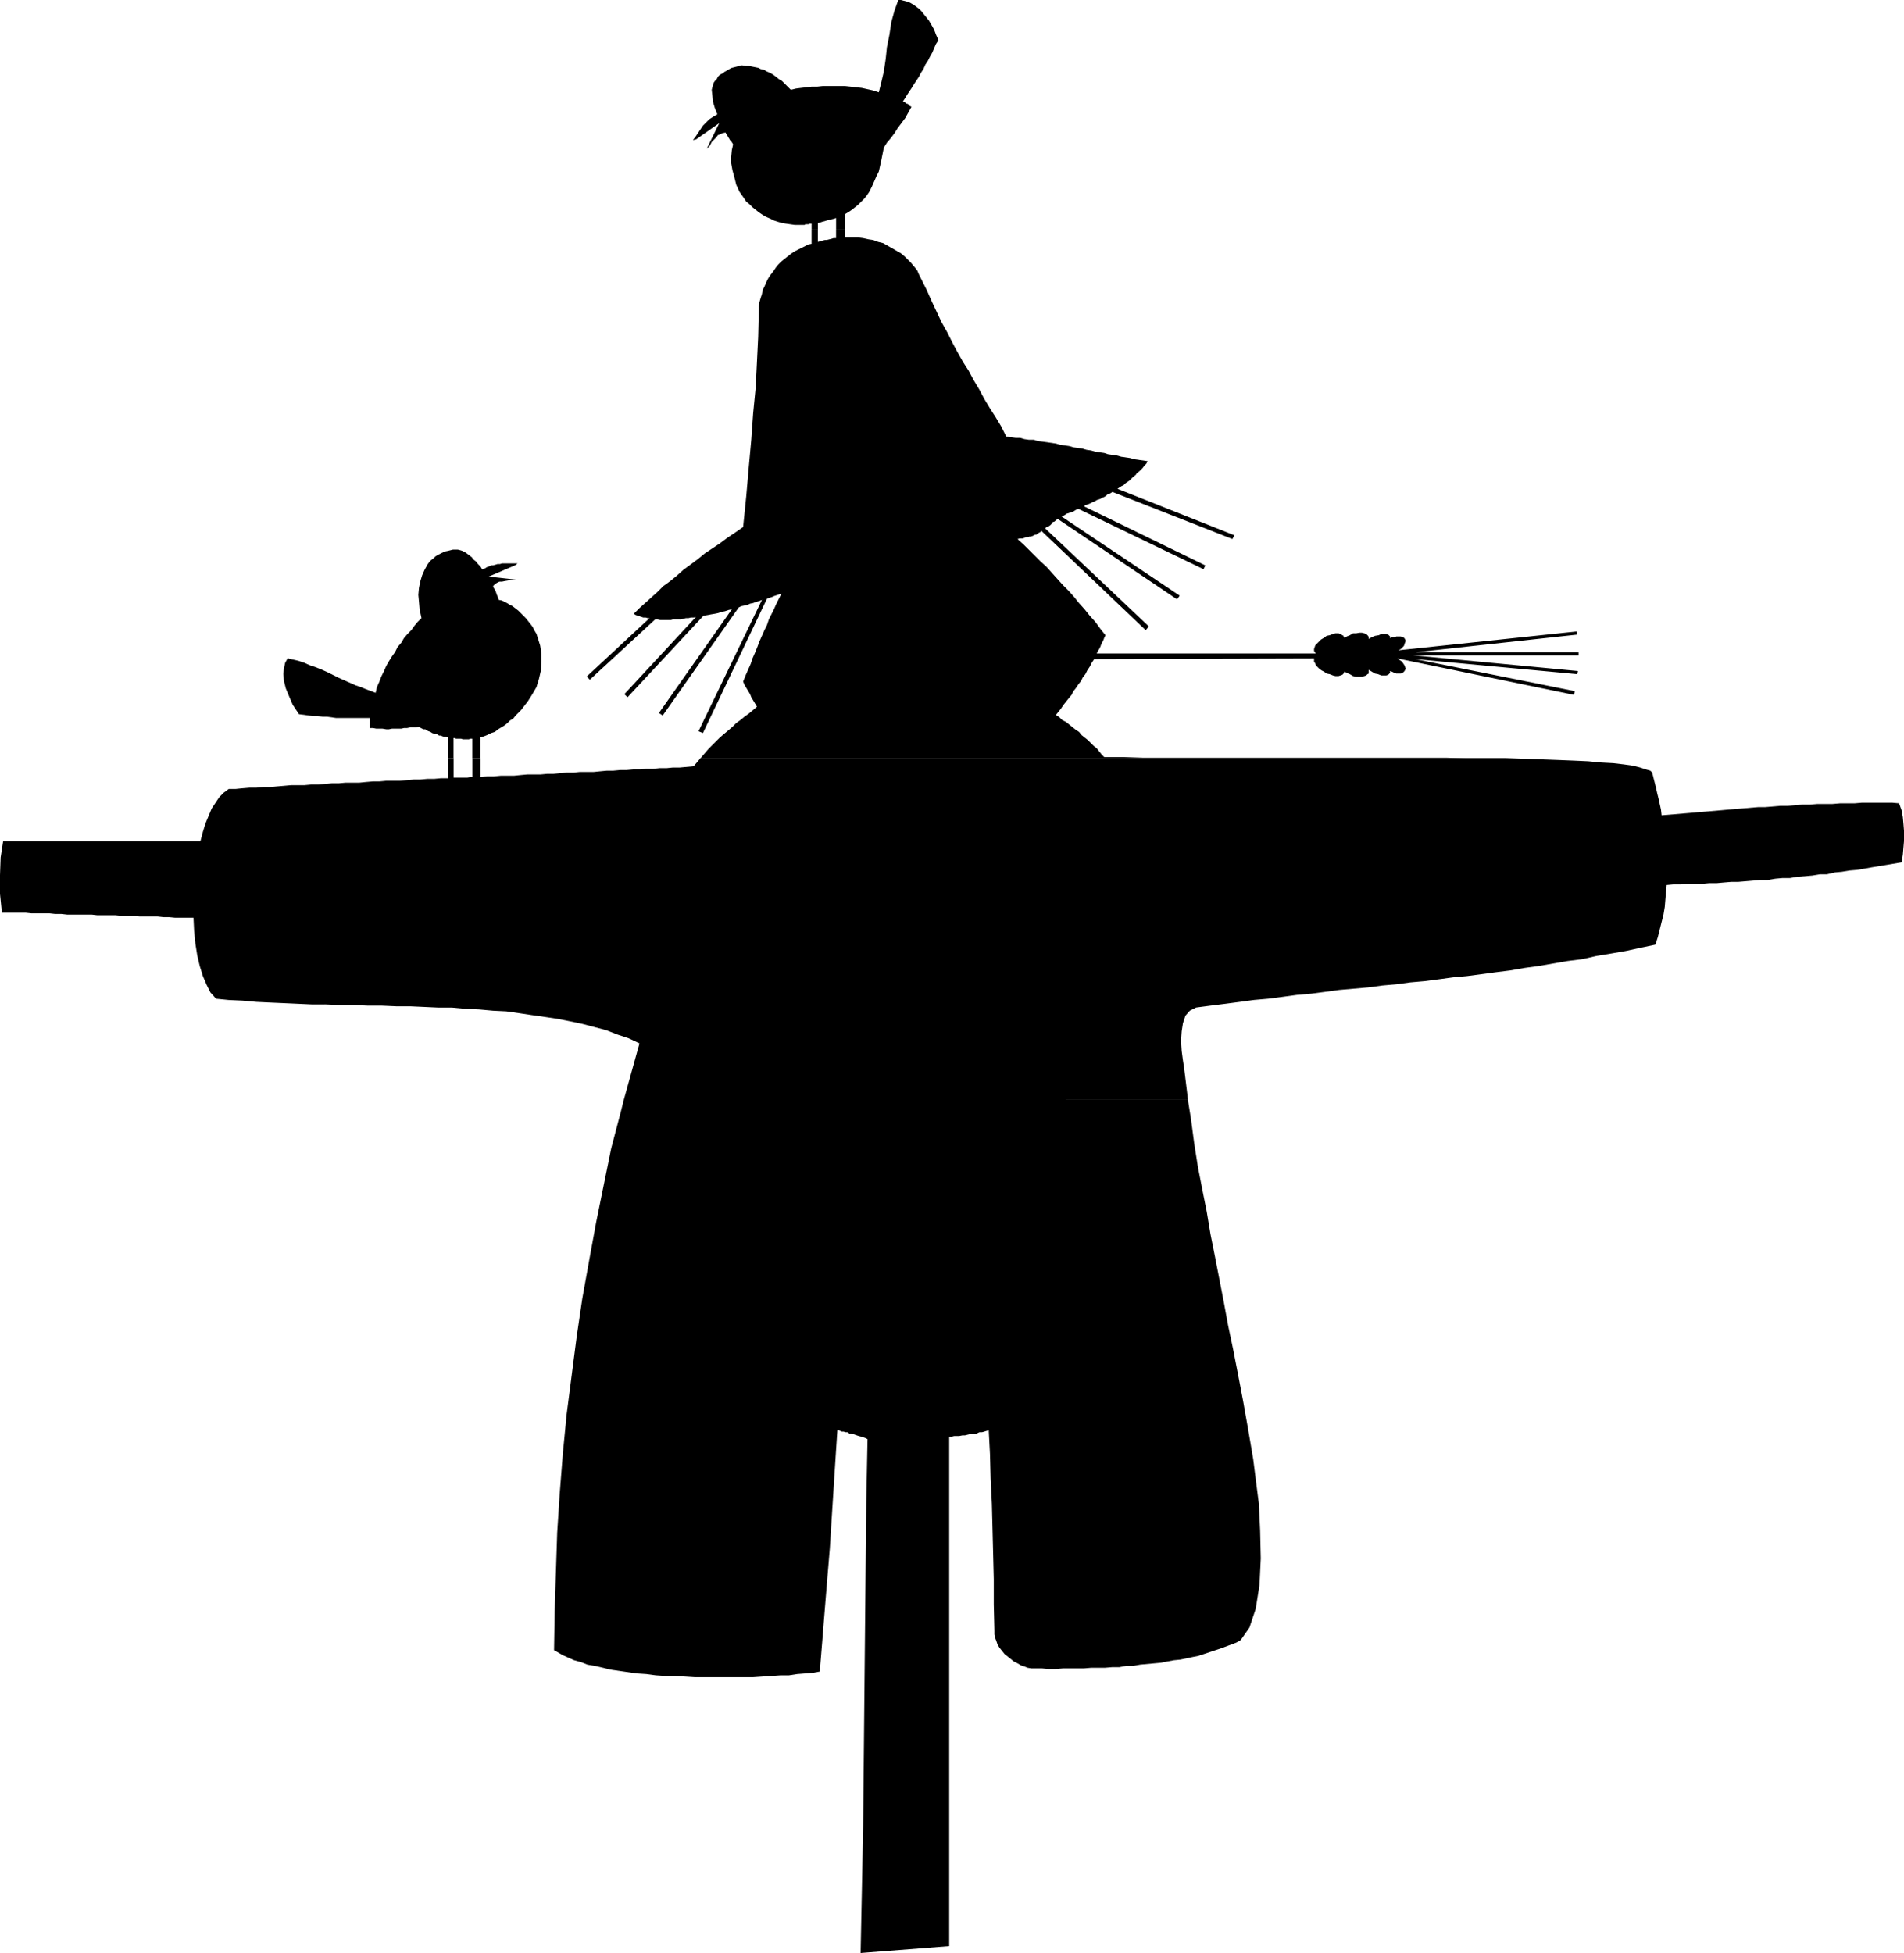
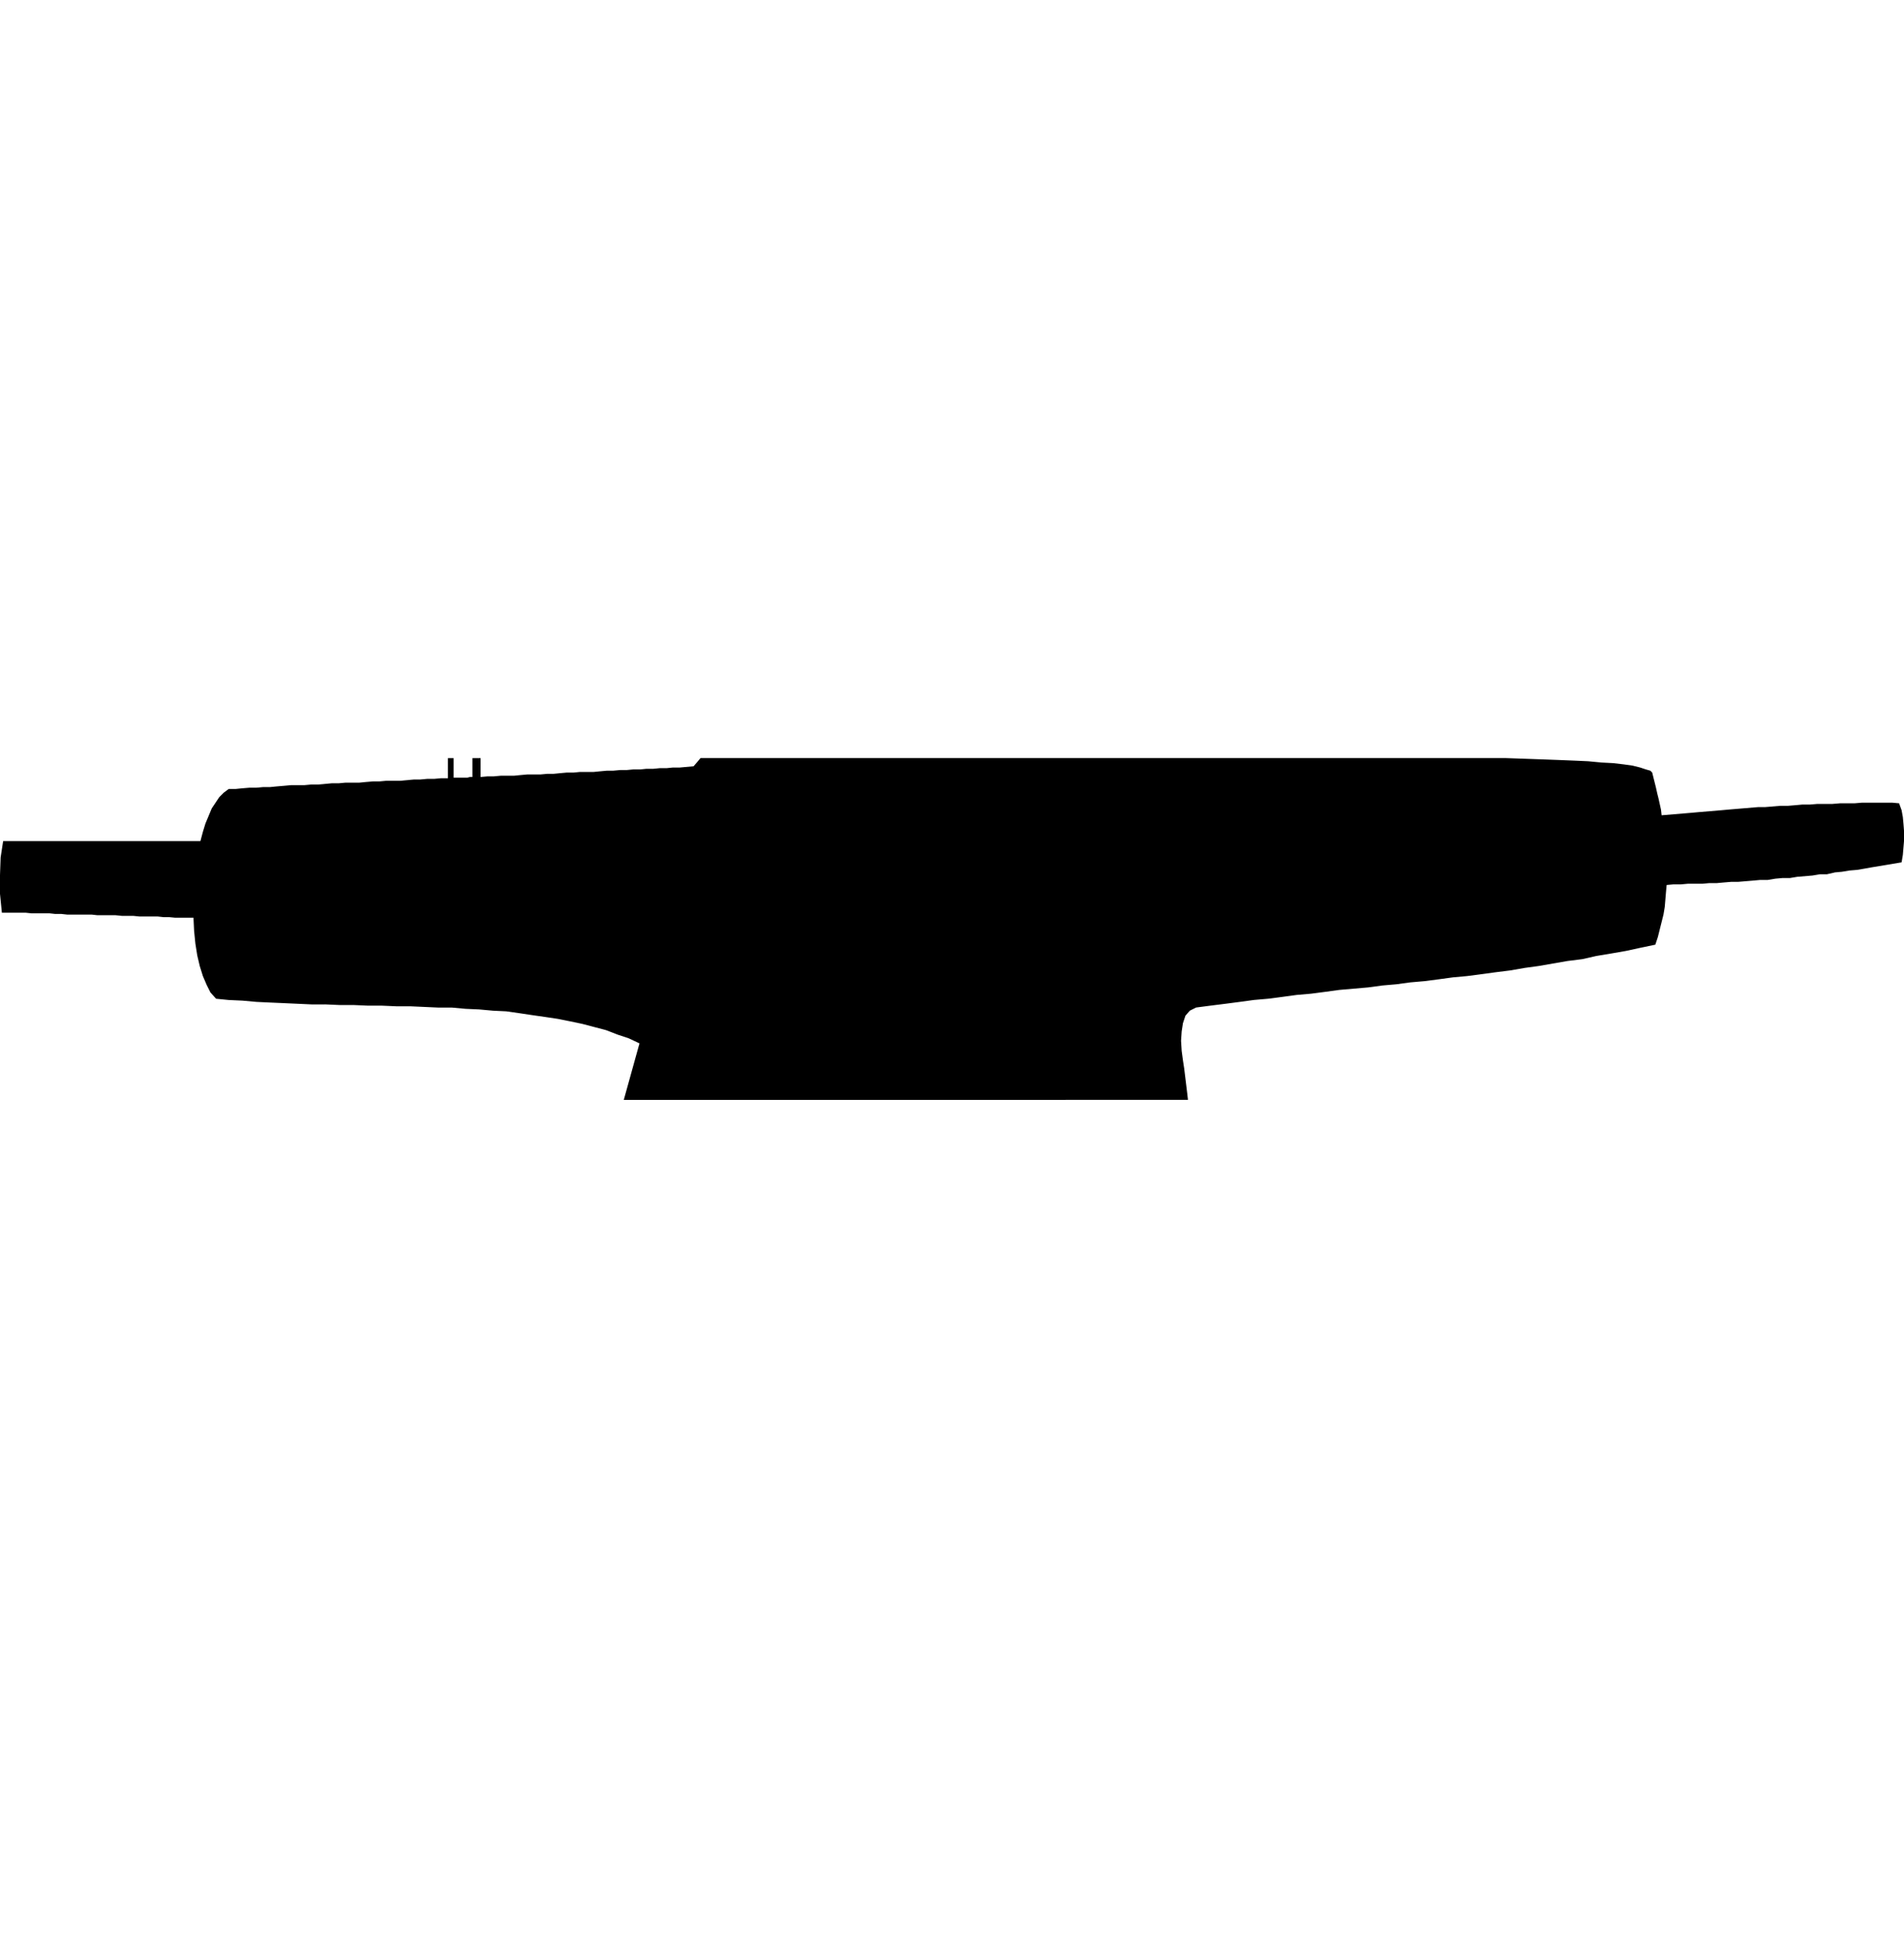
<svg xmlns="http://www.w3.org/2000/svg" xmlns:ns1="http://sodipodi.sourceforge.net/DTD/sodipodi-0.dtd" xmlns:ns2="http://www.inkscape.org/namespaces/inkscape" version="1.0" width="129.595mm" height="132.909mm" id="svg5" ns1:docname="Scarecrow.wmf">
  <ns1:namedview id="namedview5" pagecolor="#ffffff" bordercolor="#000000" borderopacity="0.25" ns2:showpageshadow="2" ns2:pageopacity="0.0" ns2:pagecheckerboard="0" ns2:deskcolor="#d1d1d1" ns2:document-units="mm" />
  <defs id="defs1">
    <pattern id="WMFhbasepattern" patternUnits="userSpaceOnUse" width="6" height="6" x="0" y="0" />
  </defs>
-   <path style="fill:#000000;fill-opacity:1;fill-rule:evenodd;stroke:none" d="m 208.787,59.136 v -1.616 h -0.323 -0.162 l -0.323,0.162 h -0.323 -0.162 -0.323 l -0.162,0.162 h -0.323 -1.131 -1.131 l -1.131,-0.162 -1.131,-0.162 -0.97,-0.162 -1.131,-0.323 -0.97,-0.323 -0.97,-0.485 -1.131,-0.485 -0.808,-0.485 -0.97,-0.646 -0.808,-0.646 -0.808,-0.646 -0.808,-0.808 -0.808,-0.646 -0.646,-0.969 -1.131,-1.616 -0.808,-1.777 -0.485,-1.939 -0.485,-1.777 -0.323,-1.777 v -1.777 l 0.162,-1.616 0.323,-1.454 -0.162,-0.323 -0.323,-0.485 -0.323,-0.323 -0.162,-0.323 -0.323,-0.485 -0.162,-0.323 -0.323,-0.485 -0.162,-0.323 v 0 l -0.808,0.162 -0.646,0.323 -0.485,0.162 -0.485,0.646 -0.485,0.485 -0.646,0.646 -0.485,0.969 -0.808,0.808 3.232,-6.625 -5.979,4.201 -0.808,0.162 0.646,-0.808 0.646,-0.969 0.646,-0.969 0.646,-0.969 0.808,-0.808 0.808,-0.808 0.97,-0.646 1.131,-0.646 v 0 l -0.646,-1.616 -0.485,-1.616 -0.162,-1.616 -0.162,-1.454 0.162,-0.646 0.162,-0.485 0.162,-0.646 0.323,-0.485 0.485,-0.485 0.323,-0.646 0.485,-0.485 0.646,-0.323 0.646,-0.485 0.646,-0.323 0.485,-0.323 0.646,-0.323 0.646,-0.162 0.646,-0.162 0.646,-0.162 0.646,-0.162 0.97,0.162 h 0.808 l 0.808,0.162 0.808,0.162 0.808,0.162 0.646,0.323 0.808,0.162 0.808,0.485 0.808,0.323 0.808,0.485 0.646,0.485 0.808,0.646 0.808,0.485 0.808,0.808 0.646,0.646 0.808,0.808 1.293,-0.323 1.293,-0.162 1.454,-0.162 1.293,-0.162 h 1.454 l 1.454,-0.162 h 1.454 1.293 1.454 1.454 l 1.454,0.162 1.454,0.162 1.454,0.162 1.454,0.323 1.454,0.323 1.454,0.485 0.646,-2.585 0.646,-2.747 0.485,-3.231 0.323,-3.07 0.646,-3.231 0.485,-3.231 0.808,-2.908 L 231.088,0 h 0.646 l 0.646,0.162 0.646,0.162 0.646,0.162 0.646,0.323 0.808,0.485 0.646,0.485 0.646,0.485 0.646,0.646 0.646,0.808 0.646,0.808 0.646,0.808 0.646,1.131 0.646,1.131 0.485,1.293 0.646,1.454 -0.646,0.969 -0.485,1.131 -0.485,1.131 -0.646,1.131 -0.485,0.969 -0.646,0.969 -0.485,1.131 -0.646,0.969 -0.485,0.969 -0.646,0.969 -0.646,0.969 -0.485,0.808 -0.646,0.969 -0.646,0.969 -0.485,0.808 -0.646,0.969 h 0.323 l 0.323,0.162 0.162,0.323 h 0.323 l 0.323,0.162 0.162,0.323 0.323,0.162 0.323,0.162 -0.808,1.454 -0.808,1.454 -0.97,1.293 -0.97,1.293 -0.808,1.293 -0.97,1.293 -0.97,1.131 -0.808,1.293 -0.323,1.616 -0.323,1.616 -0.323,1.454 -0.323,1.454 -0.646,1.293 -0.485,1.131 -0.646,1.454 -0.646,1.293 -0.646,0.969 -0.646,0.808 -0.808,0.808 -0.808,0.808 -0.808,0.646 -0.808,0.646 -0.97,0.646 -0.808,0.485 v 4.039 h -2.262 v -3.07 l -0.485,0.162 -0.646,0.162 -0.646,0.162 -0.646,0.162 -0.485,0.162 -0.646,0.162 -0.485,0.162 -0.646,0.162 v 1.777 h -1.616 z" id="path1" />
-   <path style="fill:#000000;fill-opacity:1;fill-rule:evenodd;stroke:none" d="m 115.221,195.02 v -5.332 l -0.485,-0.162 h -0.485 l -0.485,-0.162 -0.323,-0.162 h -0.485 l -0.485,-0.323 -0.323,-0.162 h -0.485 l -0.485,-0.162 -0.485,-0.323 -0.485,-0.162 -0.323,-0.162 -0.485,-0.323 h -0.485 l -0.646,-0.323 -0.485,-0.323 -0.808,0.162 h -0.646 -0.808 l -0.808,0.162 h -0.808 l -0.646,0.162 h -0.808 -0.808 -0.808 l -0.808,0.162 h -0.646 l -0.97,-0.162 H 97.606 96.798 l -0.808,-0.162 h -0.808 v -0.646 -0.646 -0.646 -0.646 H 94.213 93.081 91.95 90.819 89.849 88.557 87.587 86.456 l -1.131,-0.162 -1.131,-0.162 h -1.131 l -1.293,-0.162 h -1.131 l -1.293,-0.162 -1.131,-0.162 -1.293,-0.162 -1.616,-2.424 -0.97,-2.262 -0.808,-1.939 -0.485,-1.939 -0.162,-1.777 0.162,-1.454 0.323,-1.454 0.646,-1.131 1.293,0.323 1.454,0.323 1.454,0.485 1.454,0.646 1.454,0.485 1.616,0.646 1.454,0.646 1.616,0.808 1.293,0.646 1.454,0.646 1.454,0.646 1.454,0.646 1.454,0.485 1.131,0.485 1.293,0.485 1.293,0.485 0.323,-1.454 0.646,-1.454 0.485,-1.293 0.646,-1.293 0.646,-1.454 0.646,-1.131 0.808,-1.293 0.808,-1.131 0.646,-1.293 0.97,-1.131 0.646,-1.131 0.97,-1.131 0.97,-0.969 0.808,-1.131 0.808,-0.969 0.97,-0.969 -0.485,-2.262 -0.162,-1.939 -0.162,-1.777 0.162,-1.777 0.323,-1.616 0.485,-1.616 0.646,-1.454 0.808,-1.454 0.485,-0.646 0.323,-0.323 0.646,-0.485 0.485,-0.485 0.485,-0.323 0.646,-0.323 0.646,-0.323 0.646,-0.323 0.808,-0.162 0.646,-0.162 0.646,-0.162 h 0.646 0.646 l 0.646,0.162 0.485,0.162 0.646,0.323 0.485,0.323 0.646,0.485 0.646,0.485 0.485,0.646 0.646,0.485 0.485,0.646 0.646,0.646 0.485,0.808 v -0.162 l 0.646,-0.162 0.485,-0.323 0.485,-0.162 0.646,-0.323 h 0.485 l 0.646,-0.162 0.485,-0.162 h 0.646 l 0.485,-0.162 h 0.485 0.646 0.646 0.485 0.646 0.485 0.646 l -0.646,0.485 -6.787,2.908 7.272,0.808 -1.131,0.162 h -0.97 l -0.97,0.162 -0.808,0.162 h -0.646 l -0.646,0.323 -0.485,0.323 -0.485,0.485 v 0 l 0.162,0.485 0.323,0.485 0.162,0.323 0.162,0.485 0.162,0.485 0.162,0.323 0.162,0.485 0.162,0.485 0.808,0.162 0.646,0.323 0.646,0.323 0.808,0.485 0.646,0.323 0.808,0.646 0.646,0.485 0.646,0.646 0.646,0.646 0.646,0.646 0.646,0.808 0.646,0.808 0.485,0.646 0.485,0.969 0.485,0.808 0.323,0.969 0.646,2.1 0.323,2.1 v 2.1 l -0.162,2.262 -0.485,2.1 -0.646,2.1 -1.131,1.939 -1.131,1.777 -0.646,0.808 -0.485,0.646 -0.646,0.808 -0.646,0.646 -0.646,0.646 -0.646,0.808 -0.808,0.485 -0.646,0.646 -0.808,0.646 -0.808,0.485 -0.808,0.485 -0.808,0.646 -0.97,0.323 -0.97,0.485 -0.808,0.323 -0.97,0.323 v 5.332 h -2.101 v -5.009 h -0.323 -0.323 l -0.162,0.162 h -0.323 -0.162 -0.323 -0.162 -0.323 -0.323 l -0.485,-0.162 h -0.162 -0.485 -0.323 -0.323 l -0.323,-0.162 h -0.323 v 5.17 z" id="path2" />
-   <path style="fill:#000000;fill-opacity:1;fill-rule:evenodd;stroke:none" d="m 180.184,195.02 0.162,-0.162 0.97,-1.131 0.97,-1.131 0.97,-0.969 0.97,-0.969 0.97,-0.969 1.131,-0.969 0.97,-0.808 1.131,-0.969 0.97,-0.969 1.131,-0.808 0.97,-0.808 1.131,-0.808 0.97,-0.808 1.131,-0.969 -0.485,-0.808 -0.485,-0.808 -0.485,-0.808 -0.323,-0.808 -0.485,-0.808 -0.485,-0.808 -0.485,-0.808 -0.323,-0.808 0.646,-1.616 0.646,-1.454 0.646,-1.454 0.485,-1.454 0.646,-1.454 0.646,-1.616 0.485,-1.293 0.646,-1.454 0.646,-1.454 0.646,-1.293 0.485,-1.454 0.646,-1.293 0.646,-1.293 0.646,-1.454 0.646,-1.293 0.646,-1.293 -0.485,0.162 -0.485,0.162 -0.485,0.162 -0.485,0.162 -0.323,0.162 -0.485,0.162 -0.485,0.162 -0.485,0.162 -16.483,34.577 -1.131,-0.485 16.322,-33.769 -0.808,0.323 -0.646,0.162 -0.808,0.323 -0.808,0.162 -0.646,0.323 -0.808,0.162 -0.808,0.162 -0.646,0.323 -19.554,27.791 -0.97,-0.646 18.746,-26.66 -0.808,0.162 -0.97,0.323 -0.808,0.162 -0.97,0.323 -0.808,0.162 -0.97,0.162 -0.808,0.162 -0.97,0.162 v 0 h -0.162 v 0 l -19.554,21.005 -0.808,-0.808 18.422,-19.874 -0.485,0.162 h -0.808 l -0.646,0.162 h -0.646 l -0.646,0.162 -0.646,0.162 h -0.646 -0.646 -0.808 l -0.485,0.162 h -0.646 -0.808 -0.485 -0.808 l -0.646,-0.162 h -0.646 l -16.806,15.511 -0.808,-0.808 16.16,-15.026 h -0.485 l -0.485,-0.162 h -0.646 l -0.485,-0.162 -0.485,-0.162 -0.485,-0.162 -0.485,-0.162 -0.485,-0.323 1.454,-1.454 1.454,-1.293 1.616,-1.454 1.616,-1.454 1.454,-1.454 1.778,-1.293 1.778,-1.454 1.616,-1.454 1.778,-1.293 1.939,-1.454 1.778,-1.454 1.939,-1.293 1.939,-1.293 1.939,-1.454 1.939,-1.293 2.101,-1.454 0.808,-7.917 0.646,-7.432 0.646,-7.109 0.485,-6.786 0.646,-6.625 0.323,-6.463 0.323,-6.625 0.162,-6.786 v -0.969 l 0.162,-1.131 0.323,-1.131 0.323,-0.969 0.162,-0.969 0.485,-0.969 0.485,-1.131 0.485,-0.969 0.646,-0.969 0.646,-0.808 0.646,-0.969 0.646,-0.808 0.808,-0.808 0.808,-0.646 0.808,-0.646 0.808,-0.646 0.485,-0.323 0.808,-0.485 0.646,-0.323 0.646,-0.323 0.646,-0.323 0.646,-0.323 0.646,-0.323 0.808,-0.162 v -3.555 h 1.616 v 3.07 l 0.646,-0.162 0.485,-0.162 0.646,-0.162 h 0.485 l 0.646,-0.162 0.646,-0.162 0.485,-0.162 h 0.646 v -2.1 h 2.262 v 1.939 h 0.323 0.485 0.485 0.485 0.323 0.485 0.323 0.485 l 1.293,0.162 1.454,0.323 1.131,0.162 1.293,0.485 1.293,0.323 1.131,0.646 1.131,0.646 1.131,0.646 1.131,0.646 0.97,0.808 0.808,0.808 0.808,0.808 0.808,0.969 0.808,0.969 0.485,1.131 0.485,0.969 1.454,2.908 1.293,2.908 1.293,2.747 1.293,2.747 1.454,2.585 1.293,2.585 1.293,2.424 1.454,2.585 1.454,2.262 1.293,2.424 1.454,2.424 1.293,2.424 1.454,2.424 1.454,2.262 1.454,2.424 1.293,2.585 1.293,0.162 1.131,0.162 h 1.131 l 1.131,0.323 1.131,0.162 h 1.293 l 0.97,0.323 1.293,0.162 1.131,0.162 1.131,0.162 1.131,0.162 1.131,0.323 1.131,0.162 1.131,0.162 1.131,0.323 1.131,0.162 1.131,0.162 1.131,0.323 1.131,0.162 1.131,0.323 1.131,0.162 1.131,0.162 0.97,0.323 1.131,0.162 1.131,0.162 1.131,0.323 1.131,0.162 1.131,0.162 1.131,0.323 1.131,0.162 1.131,0.162 1.131,0.162 -0.323,0.646 -0.485,0.485 -0.485,0.646 -0.485,0.485 -0.323,0.323 -0.646,0.485 -0.323,0.485 -0.646,0.485 -0.485,0.485 -0.485,0.485 -0.485,0.323 -0.485,0.323 -0.485,0.485 -0.646,0.323 -0.485,0.323 -0.485,0.323 30.058,11.956 -0.485,0.969 -30.866,-12.118 -0.485,0.323 -0.323,0.162 -0.485,0.162 -0.323,0.323 -0.485,0.323 -0.485,0.162 -0.485,0.323 -0.485,0.162 -0.485,0.162 -0.485,0.323 -0.485,0.162 -0.323,0.162 -0.646,0.323 -0.485,0.162 -0.485,0.162 -0.323,0.323 31.189,15.188 -0.485,0.969 -32.158,-15.511 -0.485,0.162 -0.323,0.162 -0.485,0.323 -0.485,0.162 -0.485,0.162 -0.485,0.162 -0.485,0.162 -0.323,0.323 h -0.162 l -0.162,0.162 h -0.323 l -0.162,0.162 30.381,20.358 -0.646,0.969 -30.704,-20.681 -0.485,0.323 -0.323,0.323 -0.485,0.162 -0.323,0.485 -0.323,0.323 -0.485,0.323 -0.485,0.162 -0.323,0.323 26.664,25.206 -0.808,0.969 -26.826,-25.529 -0.323,0.323 -0.323,0.162 -0.323,0.162 -0.323,0.323 h -0.323 l -0.323,0.162 -0.323,0.162 -0.485,0.162 h -0.323 l -0.485,0.162 h -0.485 l -0.323,0.162 -0.485,0.162 h -0.485 -0.323 l -0.485,0.162 1.454,1.293 1.454,1.454 1.454,1.454 1.454,1.454 1.616,1.454 1.293,1.454 1.454,1.616 1.454,1.616 1.454,1.454 1.454,1.616 1.293,1.616 1.454,1.616 1.293,1.616 1.454,1.616 1.293,1.777 1.293,1.616 -0.323,0.646 -0.162,0.485 -0.323,0.646 -0.323,0.646 -0.162,0.485 -0.323,0.646 -0.323,0.485 -0.323,0.646 h 56.398 l -0.162,-0.162 v 0 0 0 l -0.323,-0.485 v -0.485 l 0.162,-0.485 0.162,-0.485 0.485,-0.485 0.485,-0.485 0.485,-0.485 0.808,-0.485 0.646,-0.485 0.808,-0.162 0.808,-0.323 0.646,-0.162 h 0.808 l 0.485,0.162 0.485,0.323 0.323,0.162 v 0.162 l 0.162,0.162 v 0.162 0 h 0.162 l 0.162,-0.162 h 0.162 l 0.162,-0.162 0.808,-0.323 0.808,-0.485 h 0.808 l 0.808,-0.162 h 0.646 l 0.646,0.162 0.485,0.162 0.323,0.323 0.162,0.162 0.162,0.323 v 0.162 0.323 l 0.808,-0.485 0.808,-0.323 0.97,-0.162 0.646,-0.323 h 0.646 0.646 l 0.485,0.162 0.162,0.162 0.162,0.162 0.162,0.162 v 0.323 l -0.162,0.162 0.646,-0.323 h 0.646 l 0.485,-0.162 h 0.646 0.485 l 0.485,0.162 0.323,0.162 0.162,0.162 0.162,0.323 0.162,0.323 -0.162,0.323 -0.162,0.485 -0.162,0.485 -0.323,0.323 -0.485,0.485 -0.646,0.323 45.894,-4.847 0.162,0.808 -41.531,4.524 h 41.854 v 0.808 h -42.662 l 42.501,4.039 -0.162,0.808 -41.693,-3.878 41.046,8.24 -0.162,0.969 -45.41,-9.371 0.646,0.485 0.485,0.323 0.323,0.485 0.323,0.485 0.162,0.485 0.162,0.323 -0.162,0.323 -0.162,0.323 -0.162,0.162 -0.323,0.323 -0.485,0.162 h -0.485 -0.646 l -0.485,-0.162 -0.646,-0.323 -0.646,-0.162 0.162,0.162 v 0.323 l -0.162,0.162 -0.162,0.162 -0.162,0.162 -0.485,0.162 h -0.646 -0.646 l -0.808,-0.323 -0.808,-0.162 -0.808,-0.485 -0.808,-0.485 v 0.323 0.323 0.323 l -0.323,0.162 -0.323,0.323 -0.485,0.162 -0.646,0.162 h -0.646 -0.808 l -0.808,-0.162 -0.808,-0.485 -0.808,-0.323 -0.162,-0.162 h -0.162 l -0.162,-0.162 h -0.162 v 0 0.162 l -0.162,0.323 v 0 l -0.323,0.323 -0.485,0.162 -0.485,0.162 h -0.808 l -0.646,-0.162 -0.808,-0.323 -0.808,-0.162 -0.646,-0.485 -0.646,-0.323 -0.646,-0.485 -0.323,-0.323 -0.485,-0.485 -0.162,-0.485 -0.323,-0.485 v -0.323 -0.485 l -56.56,0.162 -0.646,0.969 -0.485,0.969 -0.646,0.969 -0.485,0.969 -0.646,0.808 -0.485,0.969 -0.646,0.808 -0.646,0.969 -0.646,0.808 -0.485,0.969 -0.808,0.969 -0.646,0.808 -0.646,0.808 -0.646,0.969 -0.646,0.808 -0.646,0.808 0.808,0.485 0.808,0.808 0.97,0.485 0.808,0.646 0.808,0.646 0.808,0.646 0.97,0.646 0.646,0.808 0.808,0.646 0.808,0.646 0.808,0.808 0.646,0.646 0.808,0.646 0.646,0.808 0.646,0.808 0.646,0.646 h 4.848 l 5.01,0.162 h 5.171 5.171 5.494 5.494 5.656 5.656 5.818 5.656 5.818 5.818 5.656 5.656 5.494 5.494 l 5.171,0.162 h 2.586 -199.576 z" id="path3" />
  <path style="fill:#000000;fill-opacity:1;fill-rule:evenodd;stroke:none" d="m 160.469,282.916 1.616,-5.817 2.424,-8.725 -2.747,-1.293 -2.909,-0.969 -2.909,-1.131 -3.07,-0.808 -3.07,-0.808 -3.07,-0.646 -3.232,-0.646 -3.232,-0.485 -3.394,-0.485 -3.232,-0.485 -3.394,-0.485 -3.394,-0.162 -3.555,-0.323 -3.555,-0.162 -3.555,-0.323 h -3.555 l -3.555,-0.162 -3.555,-0.162 h -3.555 l -3.717,-0.162 h -3.555 l -3.717,-0.162 h -3.555 l -3.717,-0.162 H 80.154 l -3.555,-0.162 -3.555,-0.162 -3.717,-0.162 -3.394,-0.162 -3.555,-0.323 -3.555,-0.162 -3.232,-0.323 -1.454,-1.616 -0.97,-1.939 -0.97,-2.262 -0.808,-2.585 -0.646,-2.747 -0.485,-3.07 -0.323,-3.231 -0.162,-3.393 H 48.157 46.702 45.086 L 43.47,235.898 h -1.454 l -1.454,-0.162 H 38.946 37.491 35.875 l -1.616,-0.162 h -1.454 -1.454 l -1.616,-0.162 H 28.118 26.664 25.048 l -1.454,-0.162 h -1.616 -1.454 -1.616 -1.616 l -1.454,-0.162 h -1.616 l -1.454,-0.162 H 11.15 9.696 8.08 L 6.626,234.767 H 5.01 3.555 1.939 0.485 L 0,229.92 v -4.847 l 0.162,-4.524 0.646,-4.201 h 1.616 1.616 1.616 1.616 1.454 1.616 1.616 1.454 1.616 1.616 1.616 1.616 1.616 1.454 1.616 1.616 1.616 1.454 1.616 1.616 1.616 1.616 1.616 1.454 1.616 1.616 1.616 1.616 1.454 1.616 1.616 1.616 l 0.646,-2.424 0.646,-2.1 0.808,-1.939 0.808,-1.939 0.97,-1.454 0.97,-1.454 1.131,-1.131 1.293,-0.969 h 1.778 l 1.616,-0.162 1.939,-0.162 h 1.778 l 1.778,-0.162 h 1.778 l 1.616,-0.162 1.939,-0.162 1.778,-0.162 h 1.616 1.778 l 1.778,-0.162 h 1.778 l 1.778,-0.162 1.778,-0.162 h 1.778 l 1.778,-0.162 h 1.778 1.778 l 1.616,-0.162 1.939,-0.162 h 1.616 l 1.778,-0.162 h 1.778 1.778 l 1.778,-0.162 1.778,-0.162 h 1.616 l 1.778,-0.162 h 1.778 l 1.778,-0.162 h 1.778 v -5.17 h 1.454 v 5.009 h 0.646 0.646 0.485 0.646 0.646 0.485 l 0.646,-0.162 h 0.646 v -4.847 h 2.101 v 4.847 l 1.778,-0.162 h 1.616 l 1.778,-0.162 h 1.616 1.778 l 1.616,-0.162 1.778,-0.162 h 1.778 1.616 l 1.778,-0.162 h 1.616 l 1.616,-0.162 1.778,-0.162 h 1.778 l 1.616,-0.162 h 1.778 1.778 l 1.616,-0.162 1.778,-0.162 h 1.616 l 1.778,-0.162 h 1.616 l 1.778,-0.162 h 1.778 l 1.616,-0.162 h 1.778 l 1.616,-0.162 h 1.778 l 1.616,-0.162 h 1.778 l 1.778,-0.162 1.778,-0.162 0.97,-1.131 0.808,-0.969 h 199.576 2.586 5.01 l 4.686,0.162 4.525,0.162 4.363,0.162 4.04,0.162 3.555,0.162 3.394,0.323 3.07,0.162 2.747,0.323 2.262,0.323 1.939,0.485 1.454,0.485 1.131,0.323 0.485,0.485 0.323,1.293 0.323,1.293 0.323,1.293 0.323,1.454 0.323,1.293 0.323,1.454 0.323,1.454 0.162,1.454 1.939,-0.162 1.939,-0.162 1.939,-0.162 1.939,-0.162 1.778,-0.162 1.939,-0.162 1.939,-0.162 1.939,-0.162 1.778,-0.162 1.939,-0.162 1.939,-0.162 1.939,-0.162 1.939,-0.162 h 1.778 l 1.939,-0.162 1.939,-0.162 h 1.939 l 1.939,-0.162 1.778,-0.162 h 1.939 l 1.939,-0.162 h 1.939 1.939 l 1.939,-0.162 h 1.778 1.939 l 1.939,-0.162 h 1.939 1.939 1.939 1.939 l 1.778,0.162 0.646,1.777 0.323,1.777 0.162,1.777 0.162,2.1 v 1.939 l -0.162,1.939 -0.162,1.939 -0.323,1.939 -1.939,0.323 -1.939,0.323 -1.939,0.323 -1.939,0.323 -1.778,0.323 -1.939,0.323 -1.939,0.162 -1.939,0.323 -1.778,0.162 -2.101,0.485 h -1.778 l -1.939,0.323 -1.939,0.162 -1.939,0.162 -1.939,0.323 h -1.939 l -1.778,0.162 -1.939,0.323 h -1.939 l -1.778,0.162 -1.939,0.162 -1.939,0.162 h -1.778 l -1.939,0.162 -1.778,0.162 h -1.939 l -1.778,0.162 h -1.939 -1.778 l -1.778,0.162 h -1.939 l -1.778,0.162 -0.162,1.777 -0.162,1.939 -0.162,1.939 -0.323,1.939 -0.485,1.939 -0.485,1.939 -0.485,1.939 -0.646,1.939 -3.878,0.808 -3.717,0.808 -3.717,0.646 -3.878,0.646 -3.555,0.808 -3.878,0.485 -3.717,0.646 -3.717,0.646 -3.555,0.485 -3.717,0.646 -3.878,0.485 -3.555,0.485 -3.717,0.485 -3.555,0.323 -3.555,0.485 -3.717,0.485 -3.717,0.323 -3.555,0.485 -3.717,0.323 -3.555,0.485 -3.717,0.323 -3.717,0.323 -3.555,0.485 -3.717,0.485 -3.717,0.323 -3.555,0.485 -3.717,0.485 -3.717,0.323 -3.555,0.485 -3.717,0.485 -3.878,0.485 -3.717,0.485 -1.616,0.808 -1.131,1.293 -0.646,1.939 -0.323,2.1 -0.162,2.424 0.162,2.585 0.323,2.424 0.323,2.1 0.808,6.625 0.162,1.454 z" id="path4" />
-   <path style="fill:#000000;fill-opacity:1;fill-rule:evenodd;stroke:none" d="m 160.469,282.916 -0.808,3.231 -2.424,9.21 -1.939,9.533 -1.939,9.533 -1.778,9.694 -1.778,9.856 -1.454,9.856 -1.293,10.018 -1.293,10.018 -0.97,10.018 -0.808,10.341 -0.646,10.018 -0.323,10.018 -0.323,10.179 -0.162,10.018 1.131,0.646 1.131,0.646 1.454,0.646 1.454,0.646 1.778,0.485 1.616,0.646 1.939,0.323 2.101,0.485 1.939,0.485 2.262,0.323 2.262,0.323 2.262,0.323 2.424,0.162 2.424,0.323 2.424,0.162 h 2.586 l 2.424,0.162 2.586,0.162 h 2.586 2.586 2.424 2.586 2.424 2.424 l 2.424,-0.162 2.424,-0.162 2.262,-0.162 h 2.101 l 2.101,-0.323 2.101,-0.162 1.939,-0.162 1.778,-0.323 0.646,-7.917 0.646,-8.079 0.646,-7.917 0.646,-7.756 0.485,-7.756 0.485,-7.594 0.485,-7.594 0.485,-7.432 h 0.323 l 0.485,0.162 0.323,0.162 h 0.485 l 0.485,0.162 h 0.485 l 0.485,0.323 h 0.485 l 0.485,0.162 0.485,0.162 0.485,0.162 0.485,0.162 0.646,0.162 0.485,0.162 0.485,0.162 0.646,0.323 -0.323,16.157 -0.162,16.481 -0.162,16.804 -0.162,16.804 -0.162,16.965 -0.162,16.481 -0.323,16.481 -0.323,15.996 22.786,-1.777 v -32.8 -32.8 -32.638 -32.8 h 0.646 l 0.646,-0.162 h 0.646 0.646 l 0.808,-0.162 h 0.646 l 0.646,-0.162 0.646,-0.162 h 0.485 0.646 l 0.646,-0.162 0.646,-0.323 h 0.646 l 0.646,-0.162 0.485,-0.162 0.646,-0.162 0.323,6.14 0.162,6.301 0.323,6.463 0.162,6.301 0.162,6.463 0.162,6.625 v 6.463 l 0.162,6.786 v 0.969 l 0.162,0.808 0.323,0.808 0.323,0.969 0.485,0.808 0.646,0.808 0.646,0.808 0.808,0.646 0.808,0.646 0.808,0.646 0.97,0.485 0.808,0.485 0.97,0.323 0.808,0.323 0.97,0.162 h 0.97 1.778 l 1.616,0.162 h 1.939 l 1.778,-0.162 h 1.778 1.778 1.778 l 1.939,-0.162 h 1.778 1.778 l 1.939,-0.162 h 1.778 l 1.778,-0.323 h 1.778 l 1.778,-0.323 1.778,-0.162 1.778,-0.162 1.778,-0.162 1.616,-0.323 1.778,-0.323 1.616,-0.162 1.616,-0.323 1.454,-0.323 1.616,-0.323 1.454,-0.485 1.454,-0.485 1.454,-0.485 1.454,-0.485 1.293,-0.485 1.293,-0.485 1.293,-0.485 1.131,-0.646 2.262,-3.231 1.616,-4.847 0.97,-6.14 0.323,-6.786 -0.162,-7.109 -0.323,-6.948 -0.808,-6.301 -0.646,-5.17 -1.293,-7.594 -1.293,-7.271 -1.293,-6.786 -1.293,-6.625 -1.293,-6.14 -1.131,-6.14 -1.131,-5.817 -1.131,-5.817 -1.131,-5.655 -0.97,-5.817 -1.131,-5.655 -1.131,-5.817 -0.97,-6.14 -0.808,-6.14 -0.808,-5.009 z" id="path5" />
</svg>